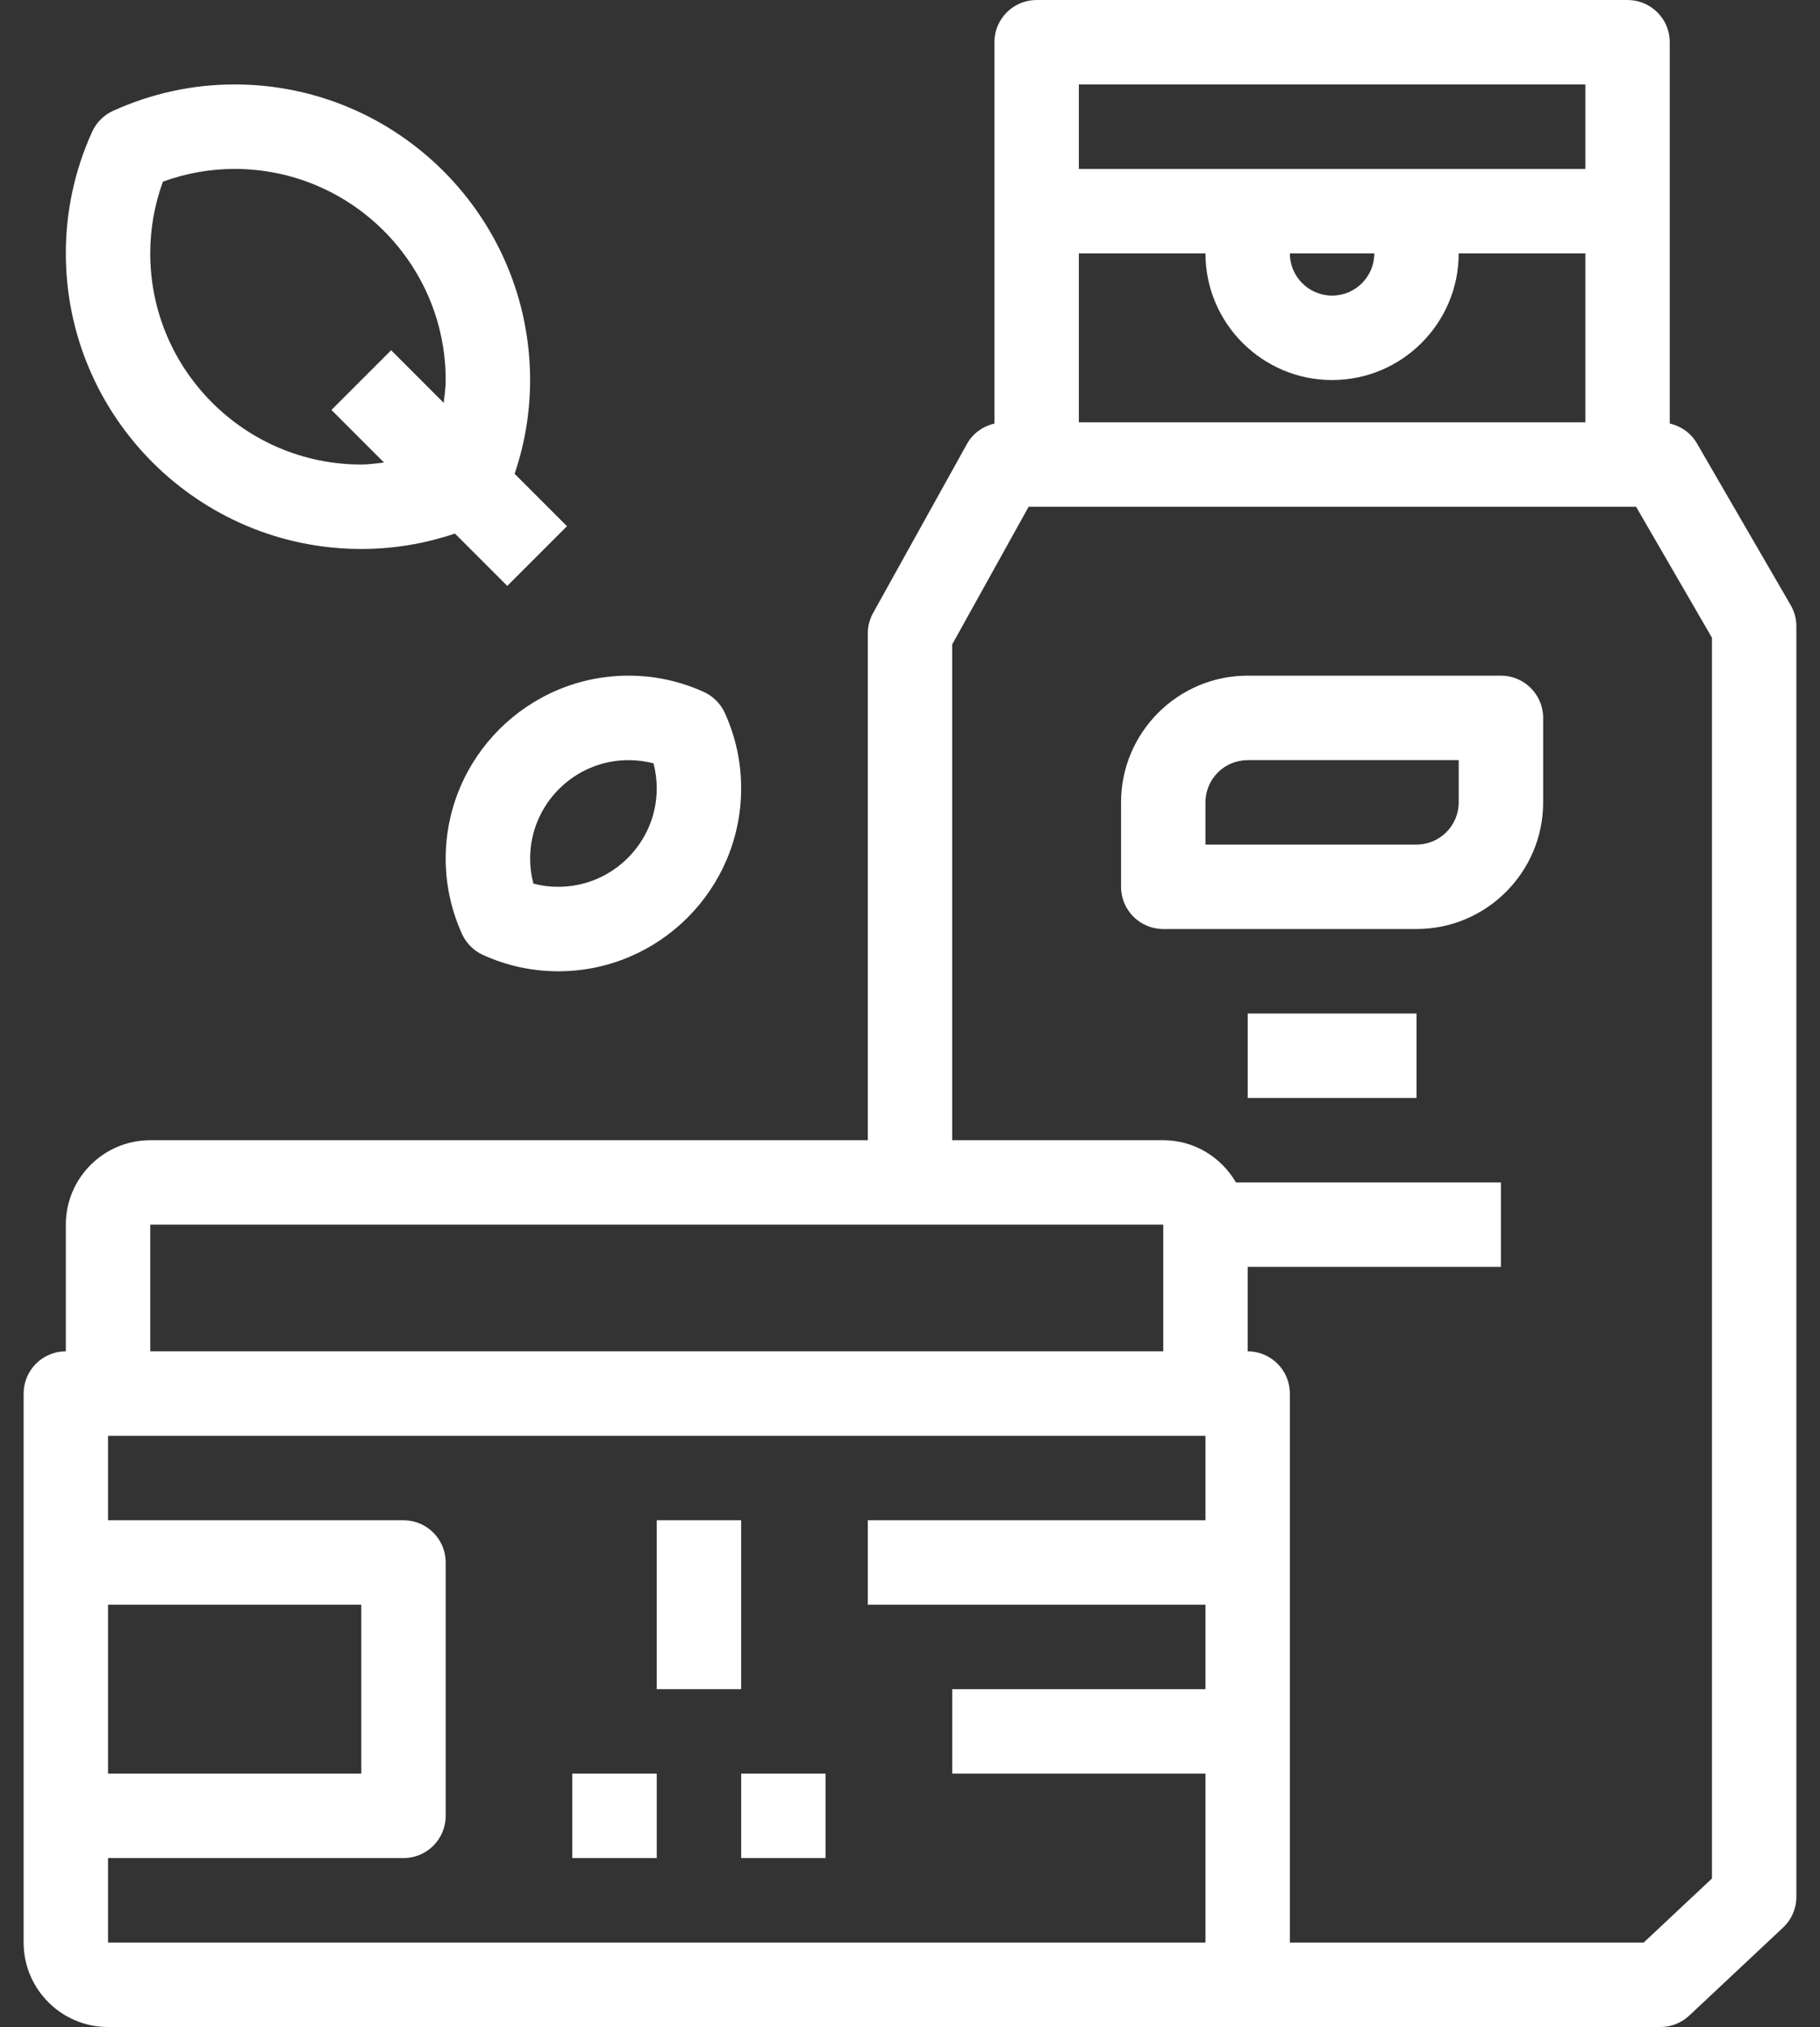
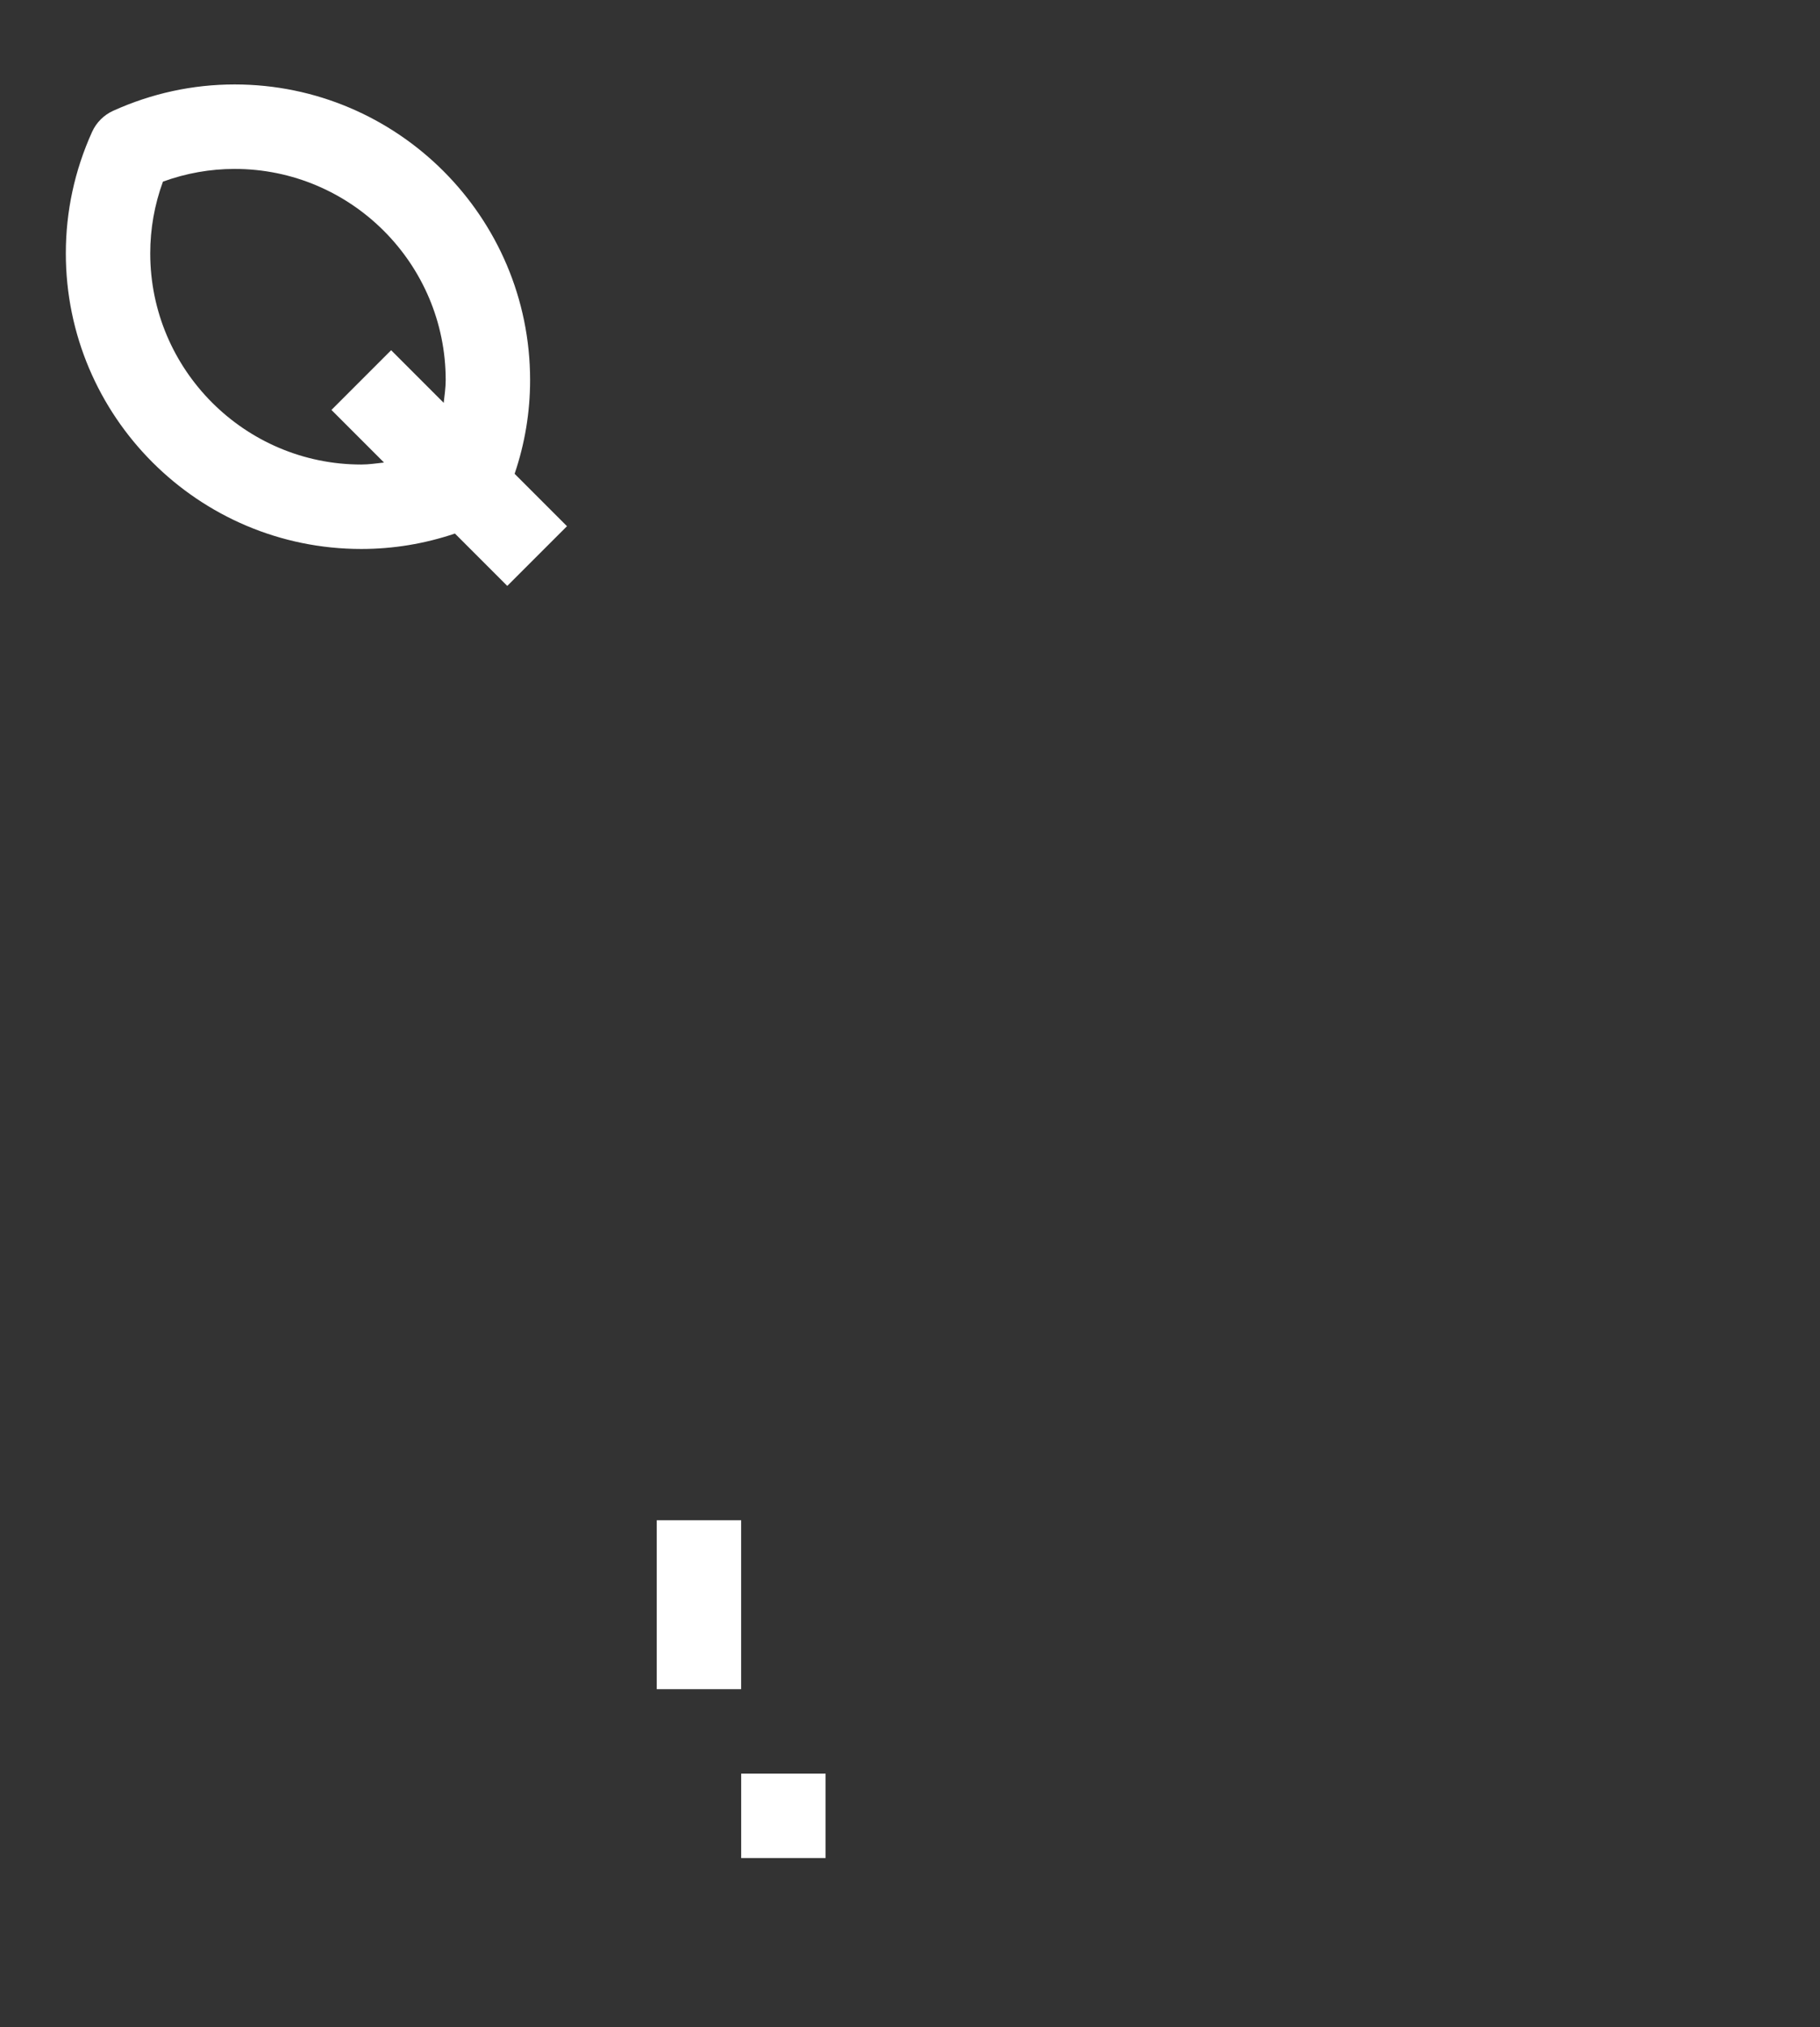
<svg xmlns="http://www.w3.org/2000/svg" viewBox="0 0 53 59" fill="none">
  <rect x="0" y="0" width="53" height="59" fill="#333333" stroke="none" />
-   <path d="M19.125 51.625H16.666V54.083H19.125V51.625Z" fill="white" />
  <path d="M24.042 51.625H21.584V54.083H24.042V51.625Z" fill="white" />
  <path d="M21.583 44.25H19.125V49.167H21.583V44.25Z" fill="white" />
-   <path d="M52.147 17.615L49.415 12.904C49.242 12.605 48.953 12.402 48.625 12.327V6.146V1.229C48.625 0.549 48.074 0 47.396 0H30.188C29.509 0 28.958 0.549 28.958 1.229V6.146V12.329C28.623 12.406 28.328 12.616 28.157 12.925L25.426 17.841C25.324 18.023 25.271 18.229 25.271 18.438V33.188H4.375C3.019 33.188 1.917 34.29 1.917 35.646V39.333C1.238 39.333 0.688 39.883 0.688 40.562V45.479V52.854V56.542C0.688 57.897 1.79 59 3.146 59H36.333H48.352C48.664 59 48.965 58.881 49.193 58.667L51.924 56.106C52.172 55.875 52.312 55.55 52.312 55.21V18.232C52.312 18.016 52.256 17.802 52.147 17.615ZM31.417 2.458H46.167V4.917H41.25H36.333H31.417V2.458H31.417ZM40.021 7.375C40.021 8.053 39.469 8.604 38.792 8.604C38.114 8.604 37.562 8.053 37.562 7.375H40.021ZM31.417 7.375H35.104C35.104 9.408 36.759 11.062 38.792 11.062C40.825 11.062 42.479 9.408 42.479 7.375H46.167V12.292H31.417V7.375ZM4.375 35.646H26.5H33.875V39.333H4.375V35.646ZM3.146 46.708H10.521V51.625H3.146V46.708ZM35.104 44.25H25.271V46.708H35.104V49.167H27.729V51.625H35.104V56.542H3.146V54.083H11.75C12.428 54.083 12.979 53.534 12.979 52.854V45.479C12.979 44.799 12.428 44.25 11.75 44.25H3.146V41.792H35.104V44.25H35.104ZM49.854 54.677L47.865 56.542H37.562V40.562C37.562 39.883 37.012 39.333 36.333 39.333V36.875H43.708V34.417H35.992C35.565 33.685 34.781 33.188 33.875 33.188H27.729V18.756L29.955 14.75H30.188H47.396H47.644L49.854 18.563V54.677Z" fill="white" />
-   <path d="M43.709 19.666H36.334C34.3 19.666 32.646 21.321 32.646 23.354V25.812C32.646 26.492 33.197 27.041 33.875 27.041H41.25C43.283 27.041 44.938 25.387 44.938 23.354V20.896C44.938 20.216 44.387 19.666 43.709 19.666ZM42.479 23.354C42.479 24.032 41.928 24.583 41.25 24.583H35.104V23.354C35.104 22.675 35.656 22.125 36.334 22.125H42.479V23.354Z" fill="white" />
-   <path d="M41.25 29.5H36.334V31.958H41.25V29.5Z" fill="white" />
  <path d="M14.986 13.791C15.285 12.91 15.437 11.997 15.437 11.063C15.437 6.319 11.578 2.458 6.833 2.458C5.611 2.458 4.421 2.717 3.297 3.224C3.024 3.347 2.806 3.565 2.682 3.838C2.173 4.962 1.917 6.152 1.917 7.375C1.917 12.119 5.776 15.979 10.521 15.979C11.454 15.979 12.367 15.827 13.248 15.53L14.772 17.054L16.511 15.316L14.986 13.791ZM12.921 11.725L11.39 10.194L9.652 11.932L11.183 13.463C10.962 13.487 10.744 13.521 10.521 13.521C7.132 13.521 4.375 10.764 4.375 7.375C4.375 6.66 4.499 5.959 4.745 5.287C5.418 5.042 6.118 4.917 6.833 4.917C10.222 4.917 12.979 7.674 12.979 11.063C12.979 11.286 12.945 11.505 12.921 11.725Z" fill="white" />
-   <path d="M21.109 20.754C20.986 20.483 20.768 20.265 20.497 20.141C19.802 19.826 19.065 19.666 18.305 19.666C15.368 19.666 12.979 22.055 12.979 24.992C12.979 25.75 13.139 26.487 13.453 27.183C13.576 27.454 13.794 27.672 14.066 27.796C14.76 28.111 15.498 28.271 16.257 28.271C19.194 28.271 21.583 25.883 21.583 22.945C21.583 22.188 21.424 21.45 21.109 20.754ZM16.257 25.812C16.01 25.812 15.769 25.782 15.532 25.719C15.47 25.48 15.438 25.238 15.438 24.992C15.437 23.412 16.724 22.125 18.305 22.125C18.552 22.125 18.793 22.156 19.03 22.218C19.093 22.457 19.125 22.699 19.125 22.945C19.125 24.525 17.838 25.812 16.257 25.812Z" fill="white" />
</svg>